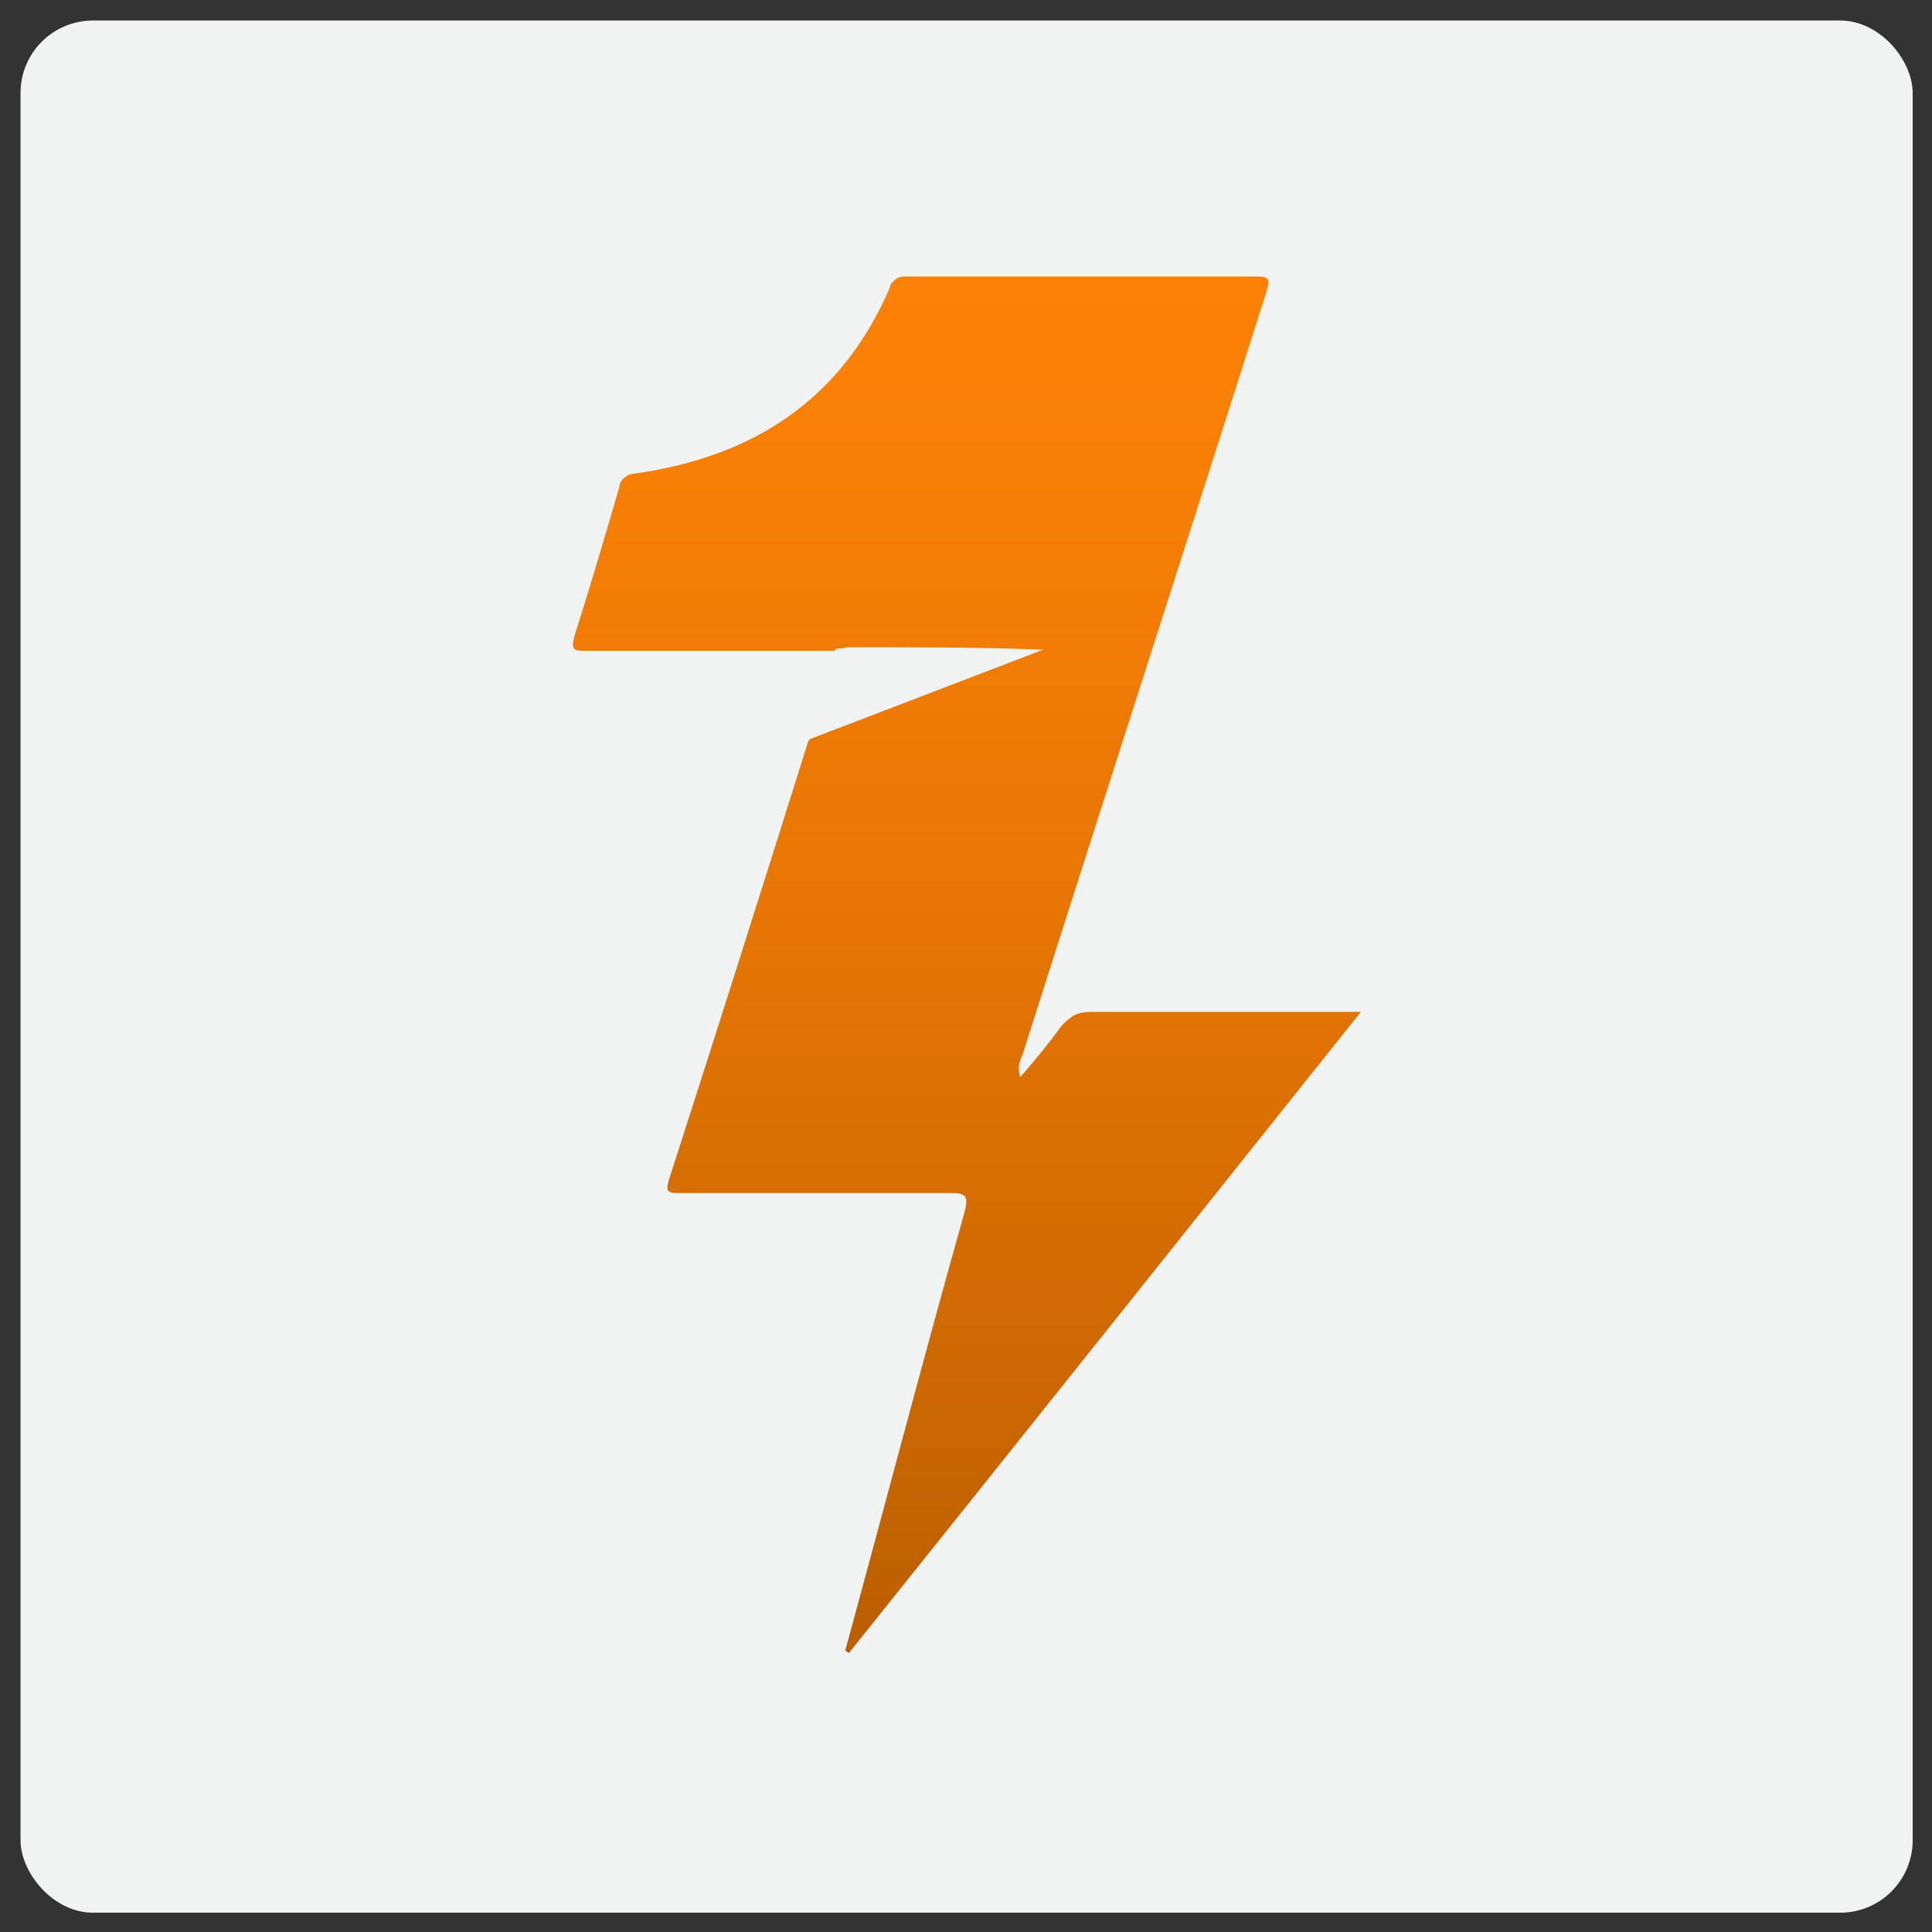
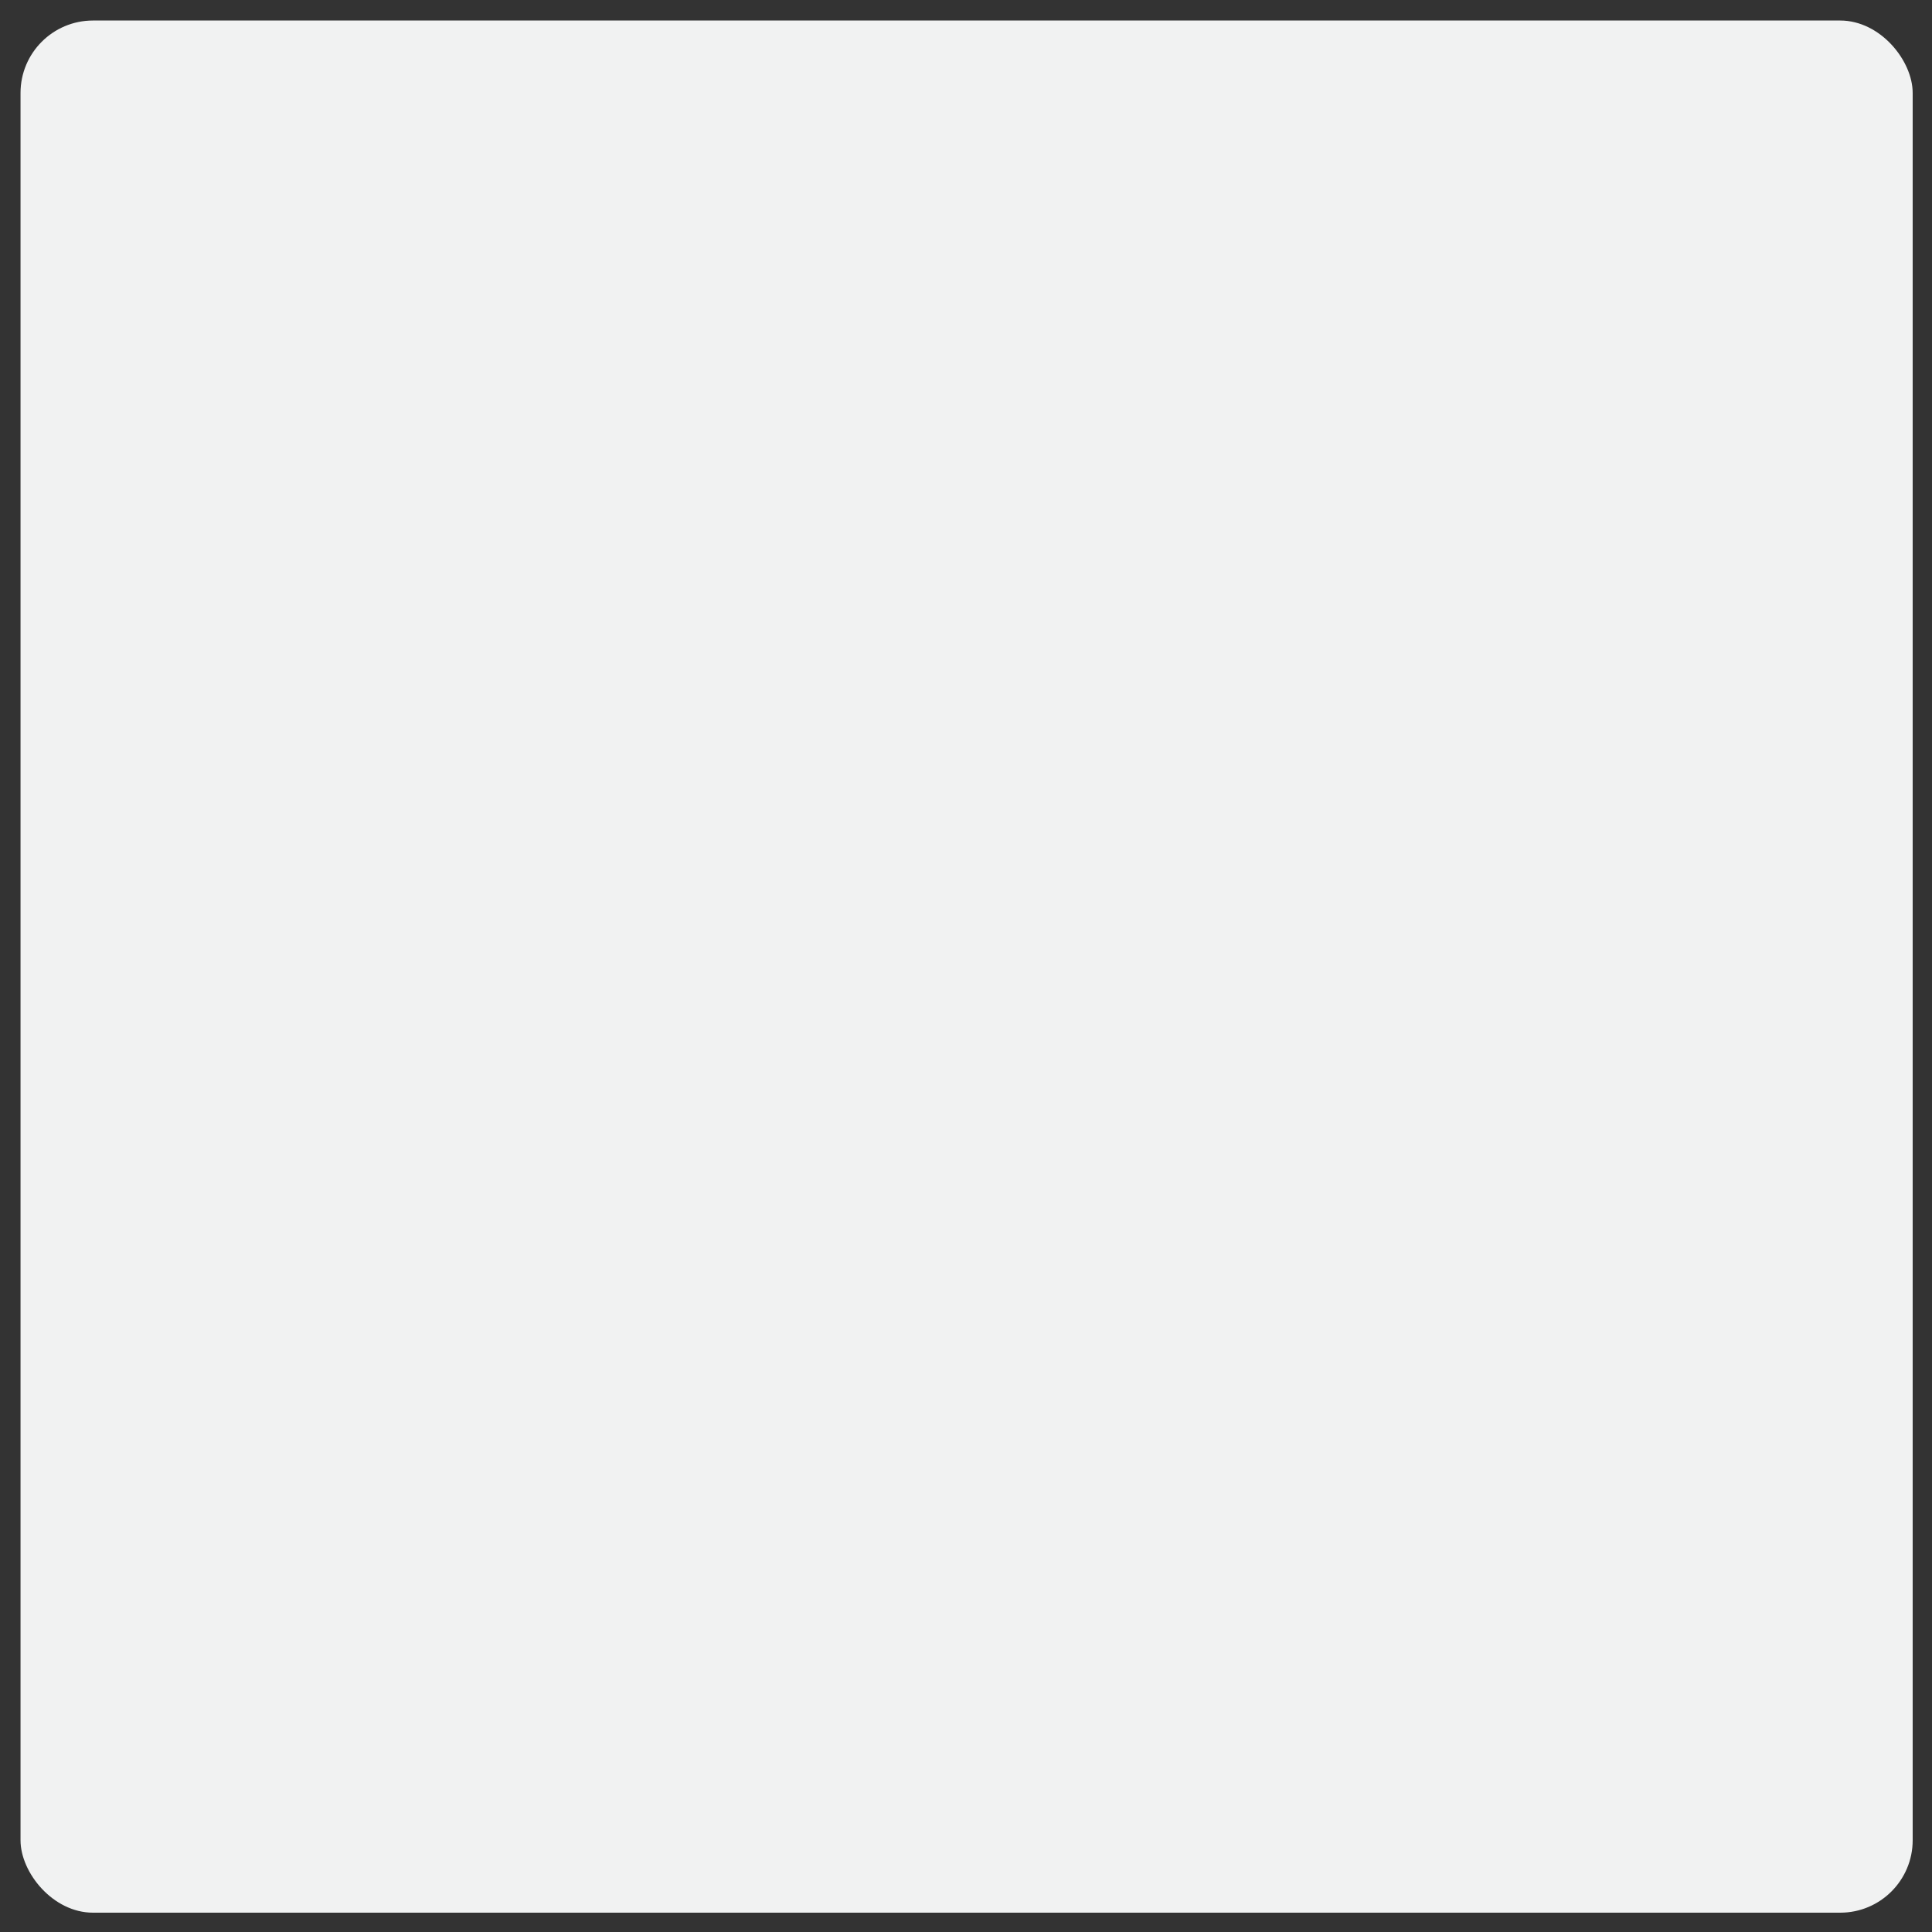
<svg xmlns="http://www.w3.org/2000/svg" id="Layer_1" data-name="Layer 1" viewBox="0 0 16 16">
  <rect x="0" y="0" width="16" height="16" fill="#333333" stroke="none" />
  <defs>
    <style>      .cls-1 {        fill: url(#linear-gradient);      }      .cls-1, .cls-2 {        stroke-width: 0px;      }      .cls-2 {        fill: #f1f2f2;      }    </style>
    <linearGradient id="linear-gradient" x1="8" y1="16.83" x2="8" y2="3.37" gradientTransform="translate(0 18) scale(1 -1)" gradientUnits="userSpaceOnUse">
      <stop offset="0" stop-color="#ff8307" />
      <stop offset=".2" stop-color="#f87f06" />
      <stop offset=".47" stop-color="#e77604" />
      <stop offset=".78" stop-color="#cb6702" />
      <stop offset="1" stop-color="#b35a00" />
    </linearGradient>
  </defs>
  <rect class="cls-2" x=".17" y=".17" width="15.67" height="15.67" rx=".6" ry=".6" />
-   <path class="cls-1" d="m6.91,5.39s-.09,0-.13,0c-.64,0-1.28,0-1.92,0-.1,0-.14,0-.1-.13.13-.41.25-.82.37-1.23,0-.03.02-.06.05-.08.02-.02.06-.03.09-.03.97-.14,1.7-.61,2.1-1.54,0-.03.03-.05.05-.07.03-.02.06-.02.09-.02.97,0,1.93,0,2.9,0,.12,0,.1.04.08.12-.67,2.11-1.35,4.21-2.02,6.32-.02.05-.05.1-.02.19.12-.14.23-.27.33-.41.03-.04.07-.07.11-.1.04-.02.09-.03.14-.03.7,0,1.39,0,2.09,0h.15c-1.42,1.78-2.83,3.55-4.24,5.31l-.03-.02c.33-1.21.65-2.43.99-3.64.03-.12.01-.15-.11-.15-.75,0-1.51,0-2.26,0-.09,0-.11-.01-.08-.11.39-1.21.77-2.41,1.15-3.62,0-.01.01-.02.02-.03l1.93-.74c-.54-.02-1.07-.02-1.6-.02-.02,0-.04,0-.06.01-.02,0-.05,0-.05,0Z" />
</svg>